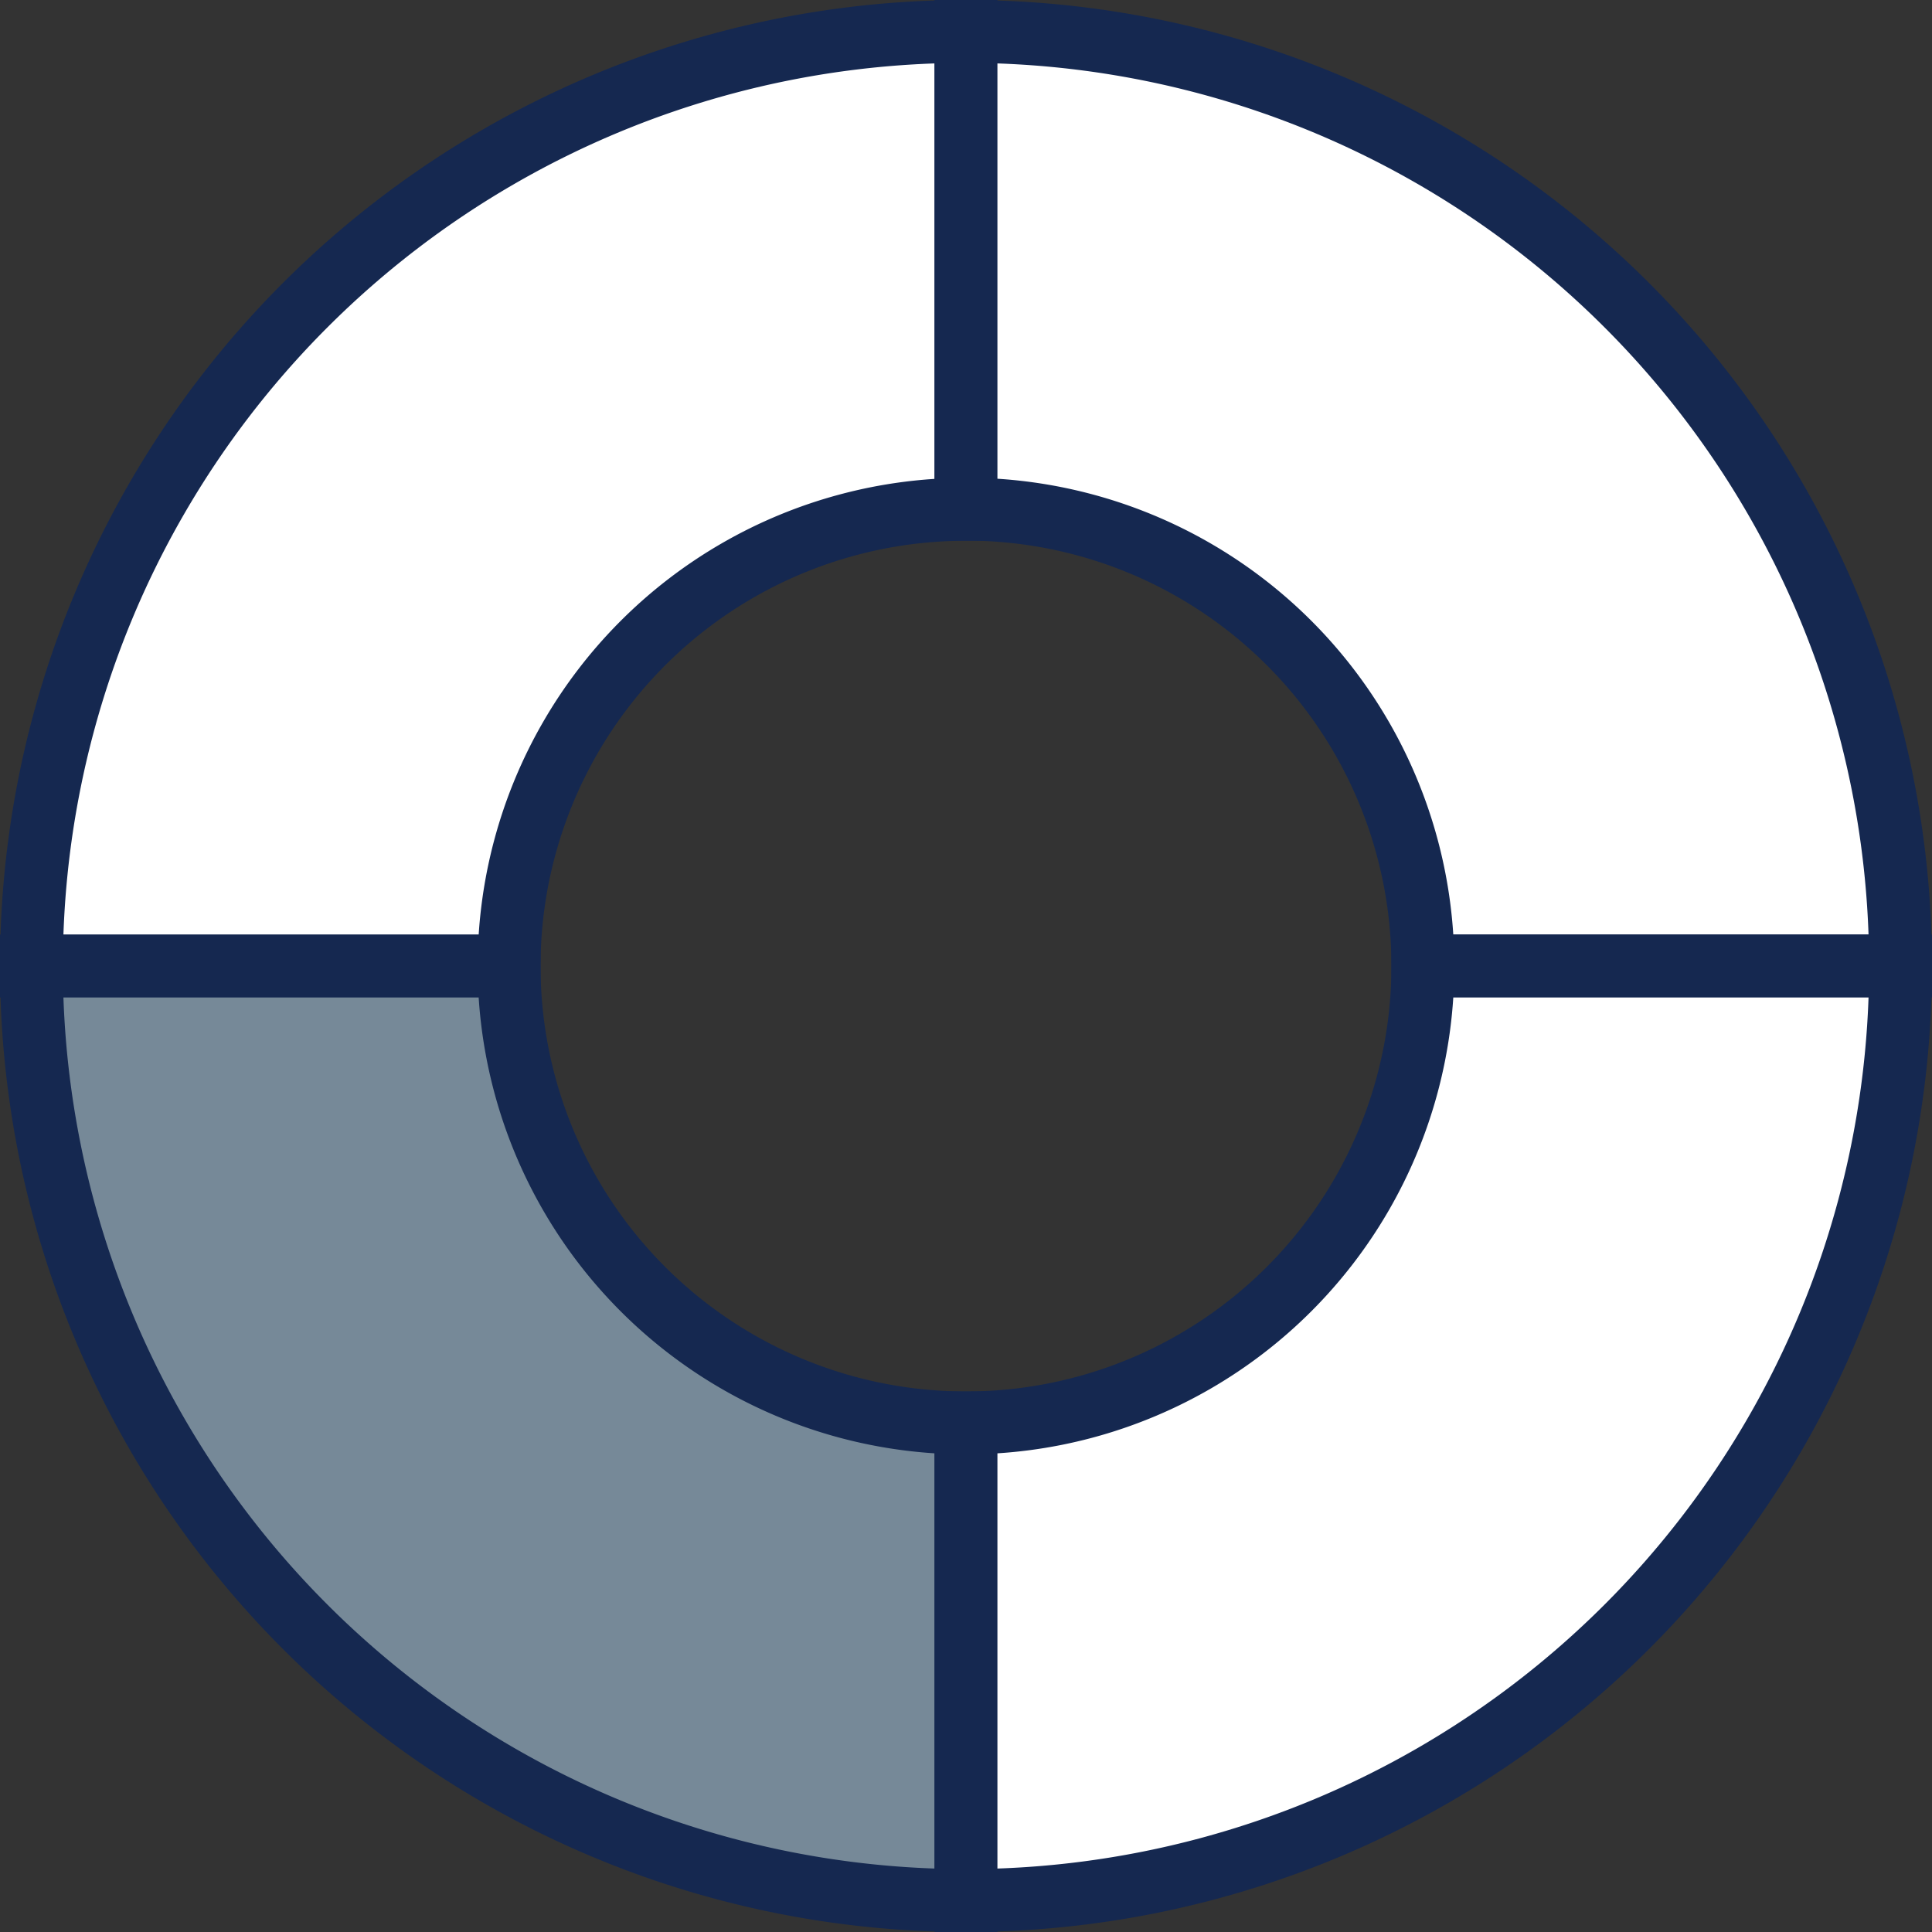
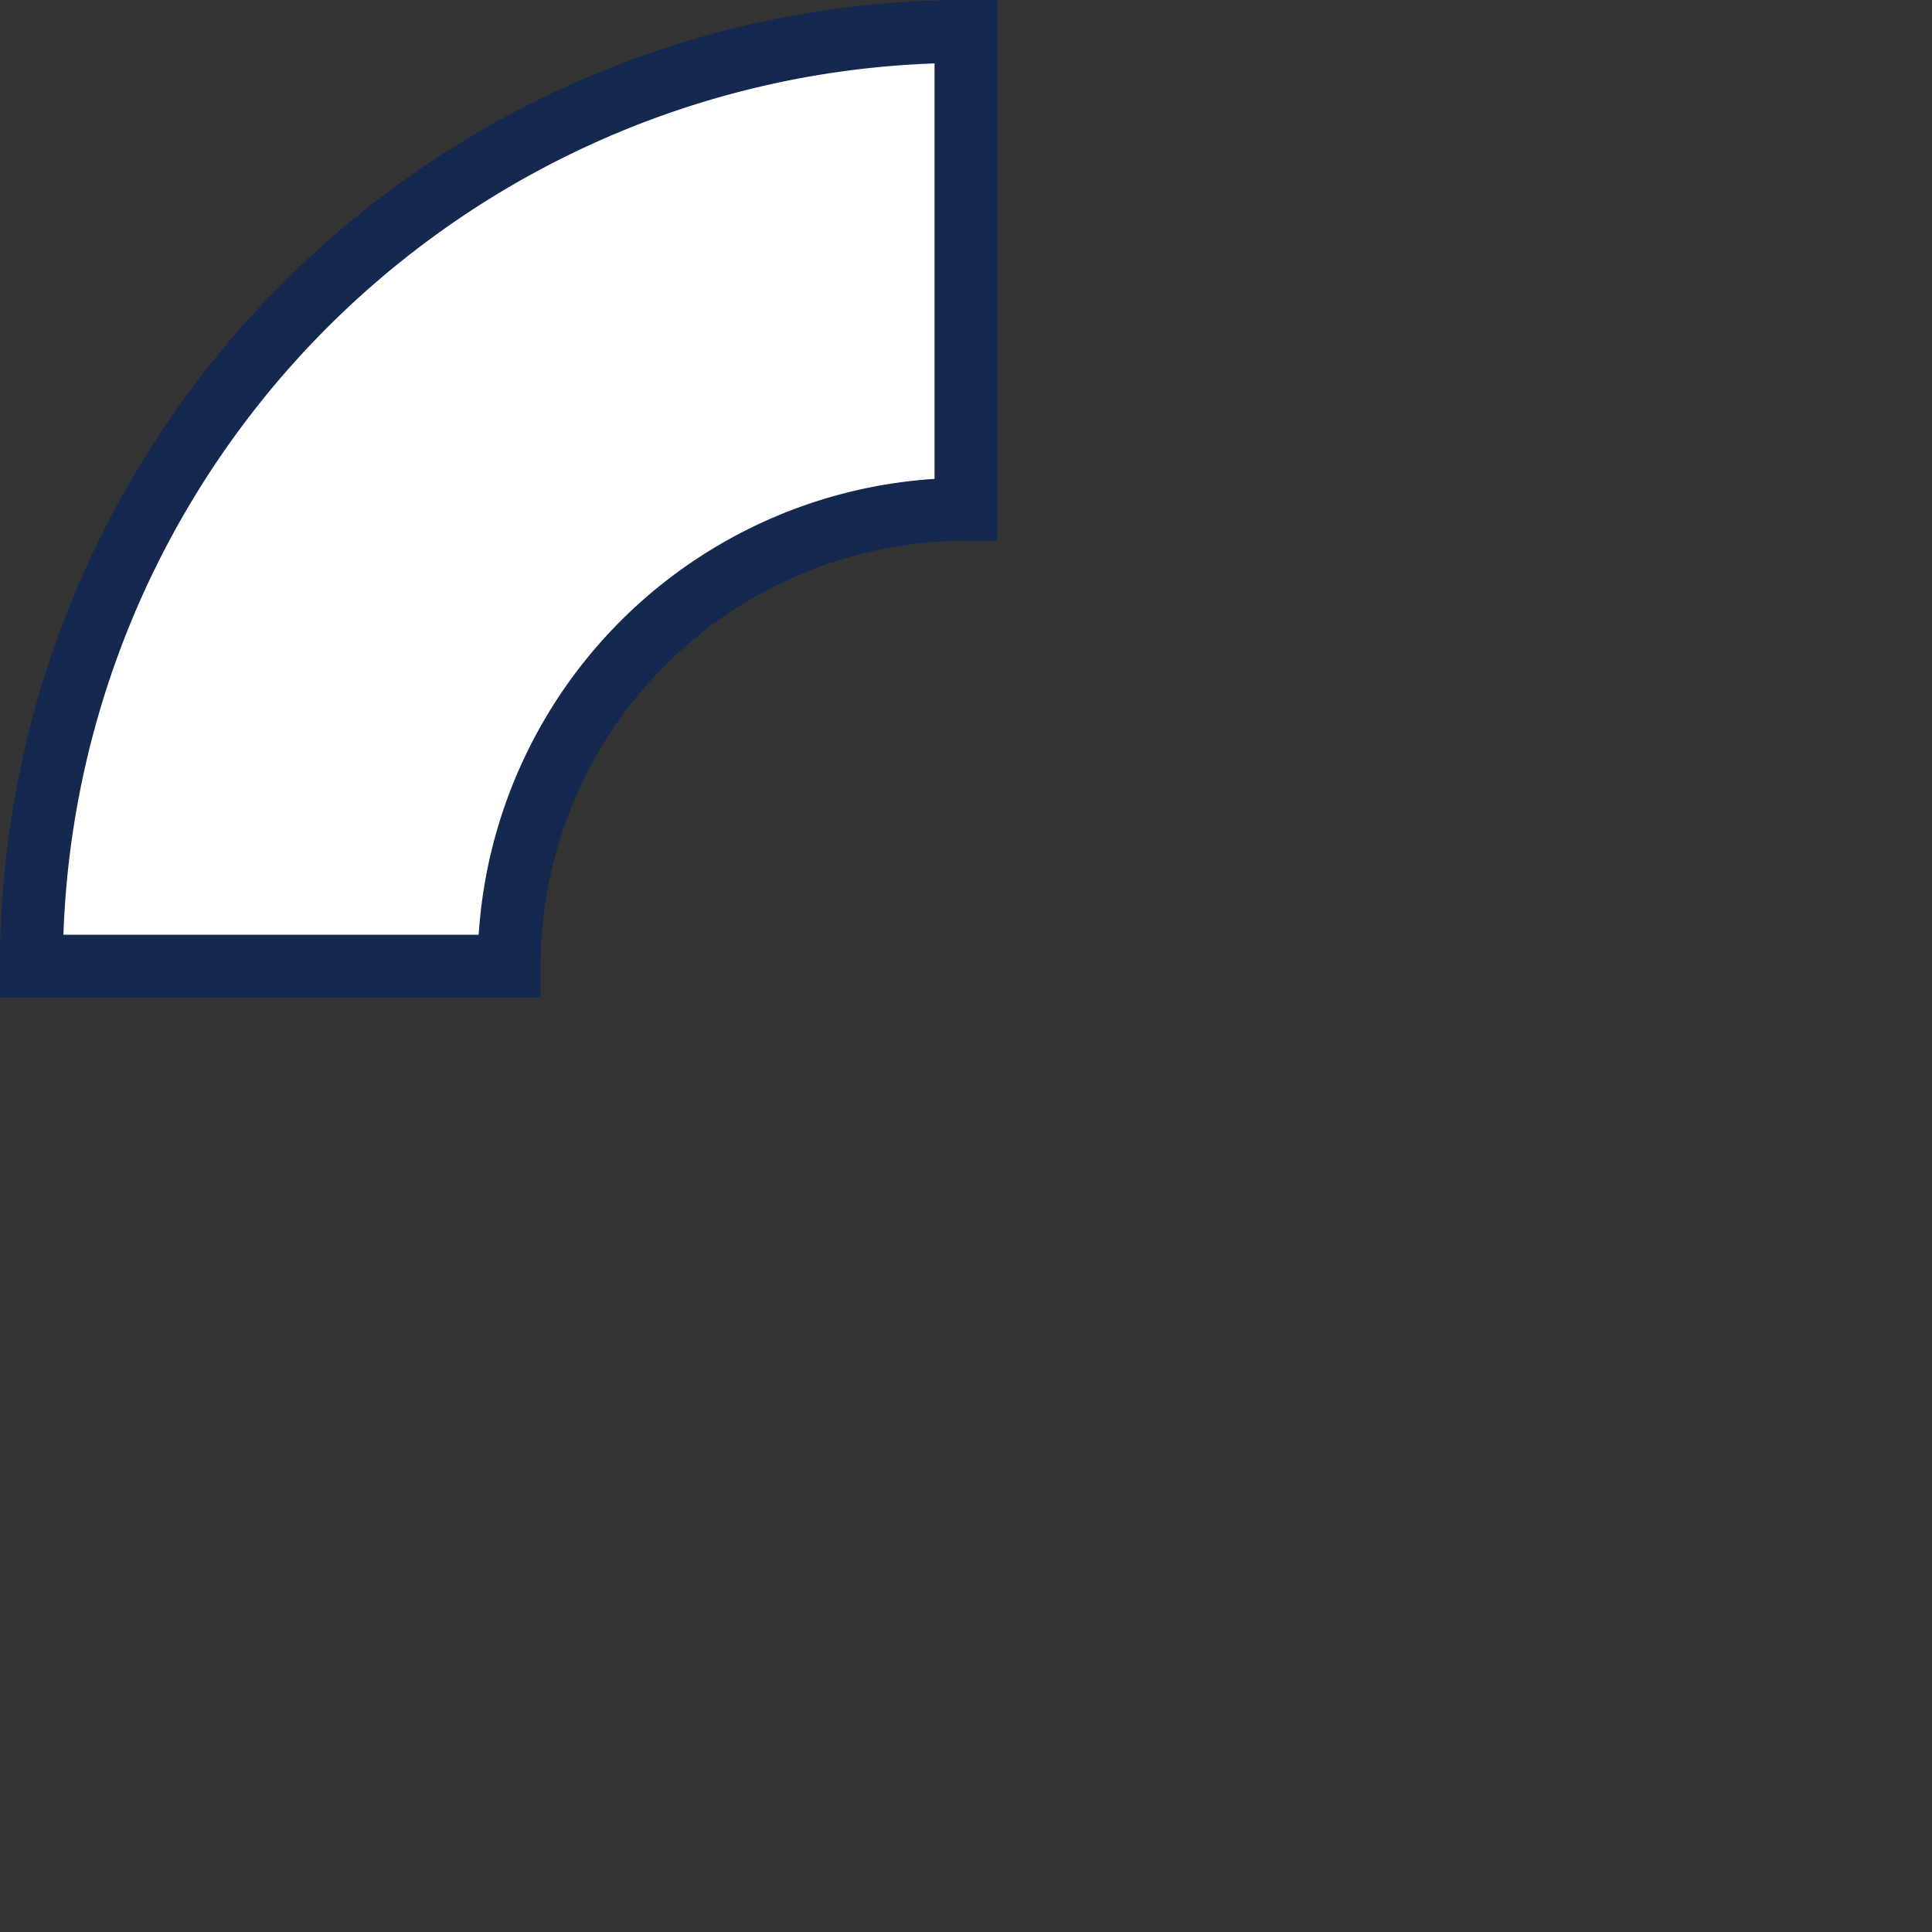
<svg xmlns="http://www.w3.org/2000/svg" width="61.451" height="61.451" viewBox="0 0 61.451 61.451">
  <rect x="0" y="0" width="61.451" height="61.451" fill="#333333" stroke="none" />
  <g id="Group_6923" data-name="Group 6923" transform="translate(1 1)">
    <path id="Path_53121" data-name="Path 53121" d="M32.41,2.266v15.2a14.531,14.531,0,0,0-14.532,14.53H2.685A29.726,29.726,0,0,1,32.41,2.266Z" transform="translate(-2.685 -2.266)" fill="#fff" stroke="#152850" stroke-width="2" />
-     <path id="Path_53122" data-name="Path 53122" d="M197.319,31.991H182.126a14.531,14.531,0,0,0-14.532-14.53V2.266a29.726,29.726,0,0,1,29.725,29.725Z" transform="translate(-137.869 -2.266)" fill="#fff" stroke="#152850" stroke-width="2" />
-     <path id="Path_53124" data-name="Path 53124" d="M32.41,181.708V196.9A29.725,29.725,0,0,1,2.685,167.176H17.878A14.531,14.531,0,0,0,32.41,181.708Z" transform="translate(-2.685 -137.45)" fill="#768998" stroke="#152850" stroke-width="2" />
-     <path id="Path_53123" data-name="Path 53123" d="M197.319,167.176A29.725,29.725,0,0,1,167.594,196.9V181.708a14.531,14.531,0,0,0,14.532-14.532h15.193Z" transform="translate(-137.869 -137.45)" fill="#fff" stroke="#152850" stroke-width="2" />
  </g>
</svg>